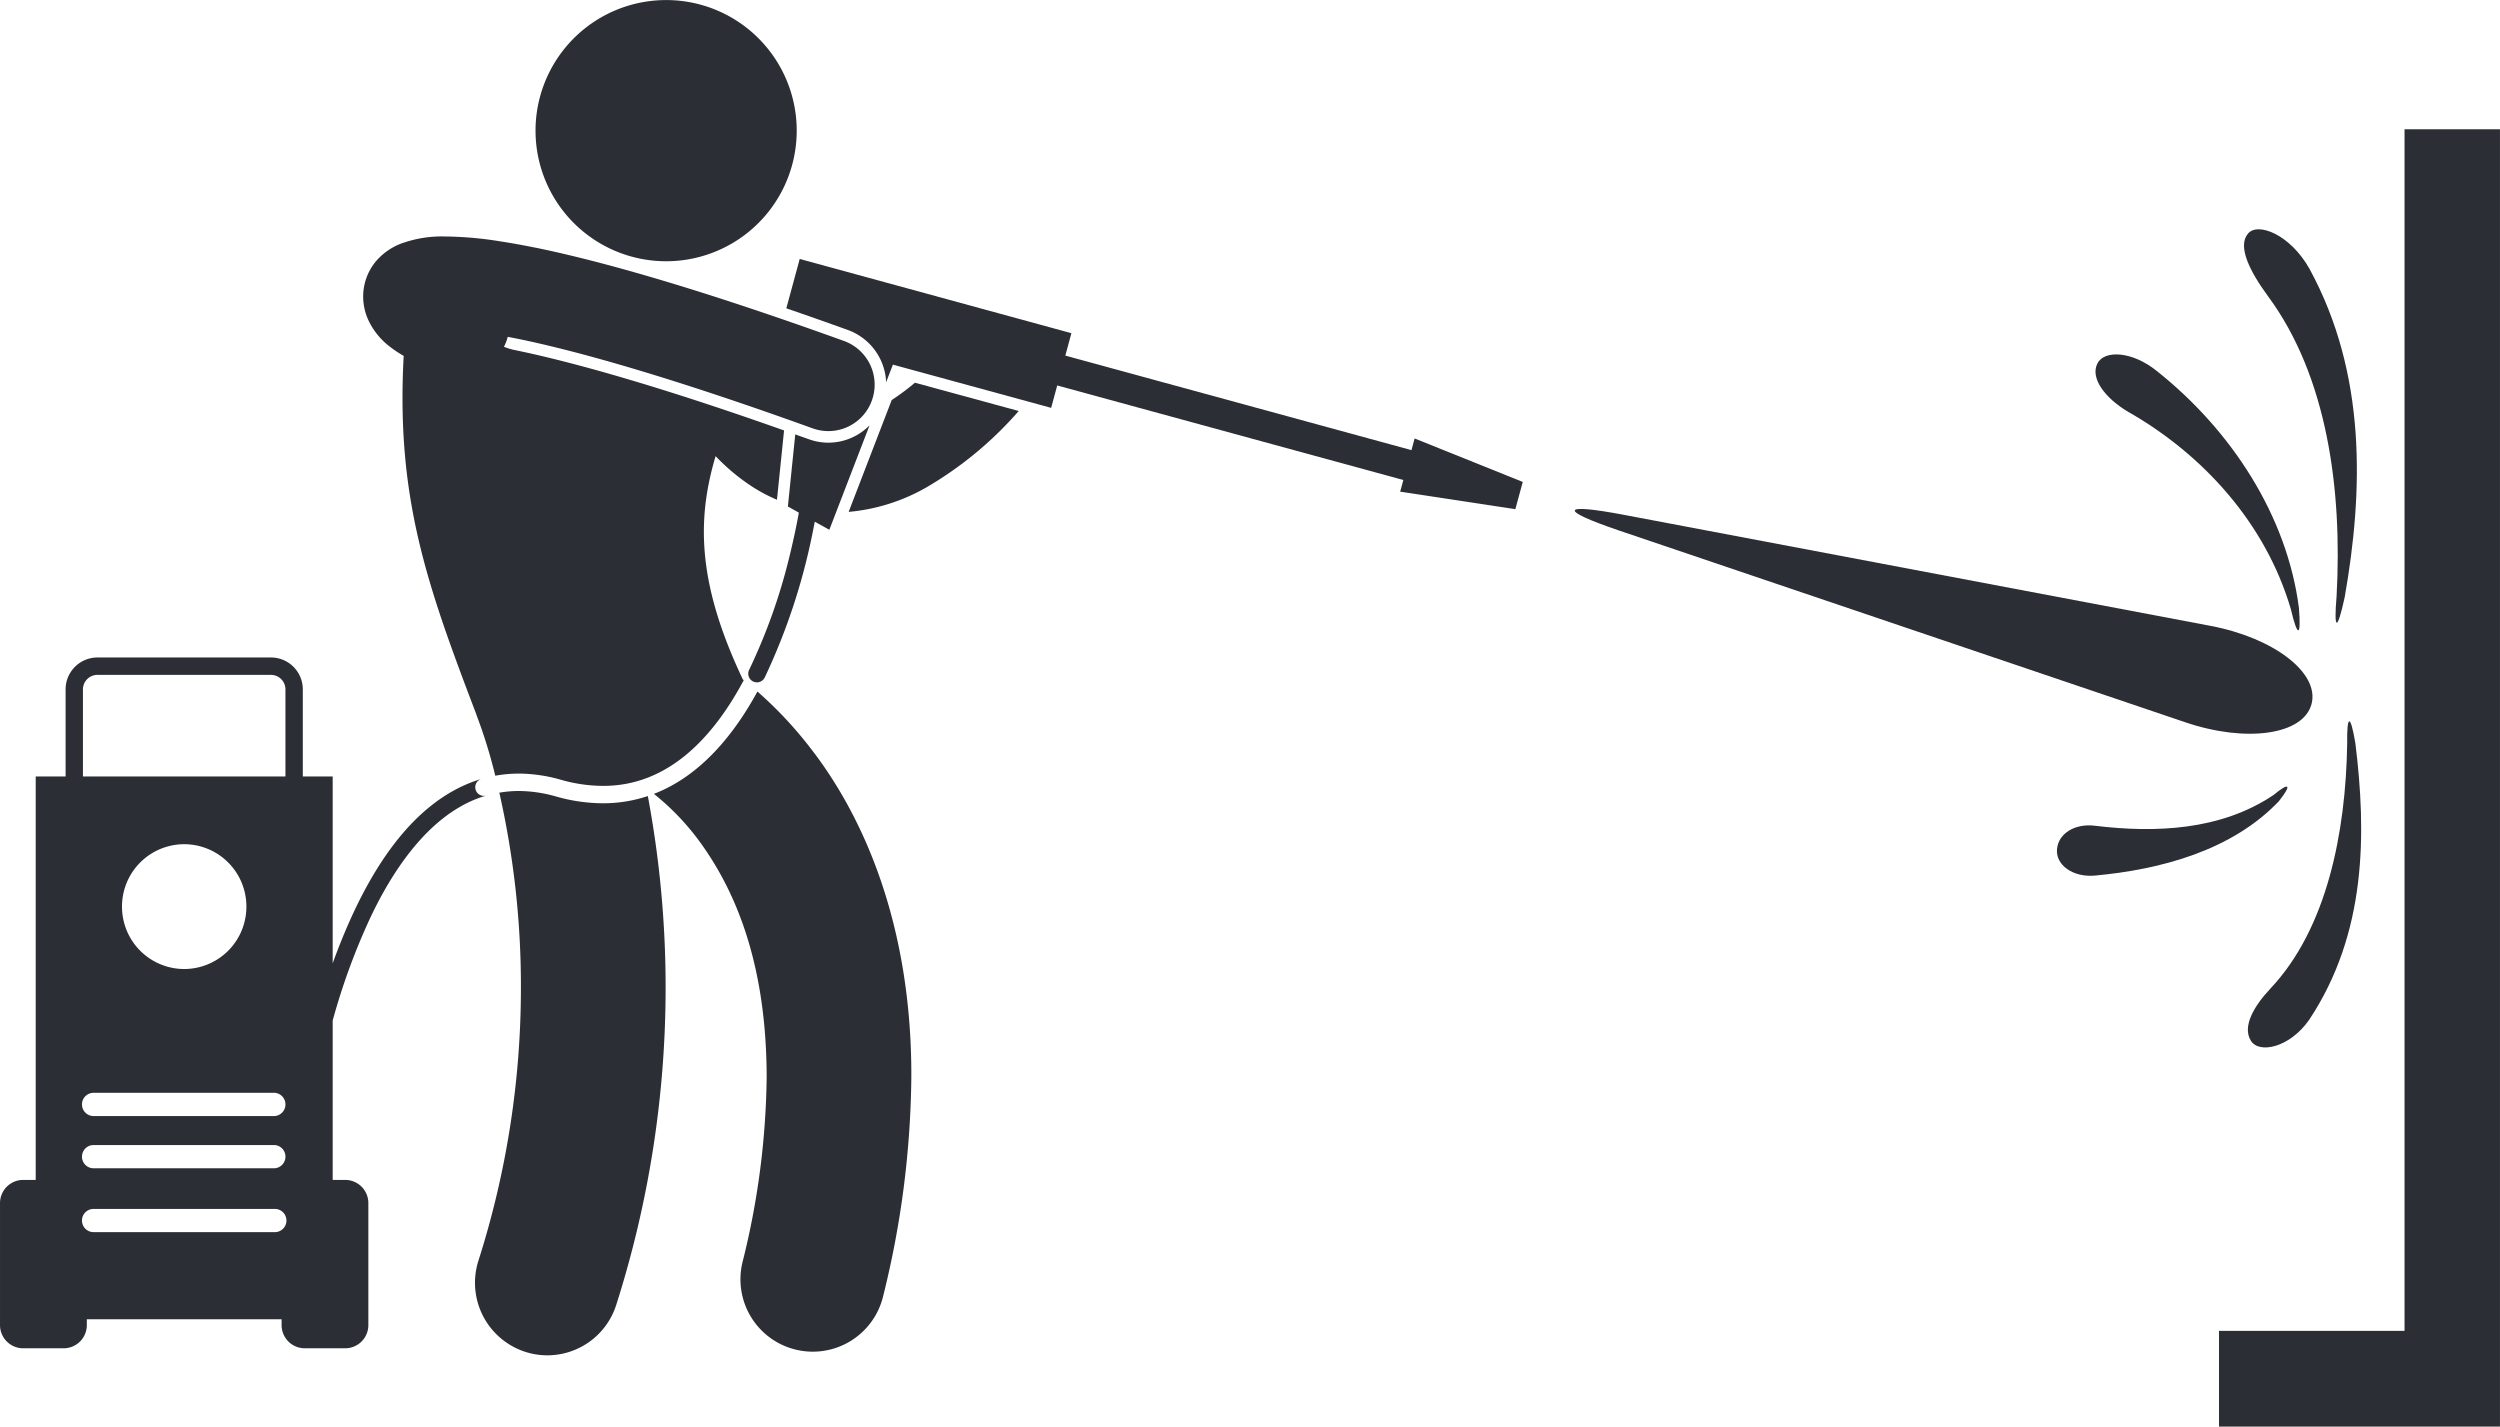
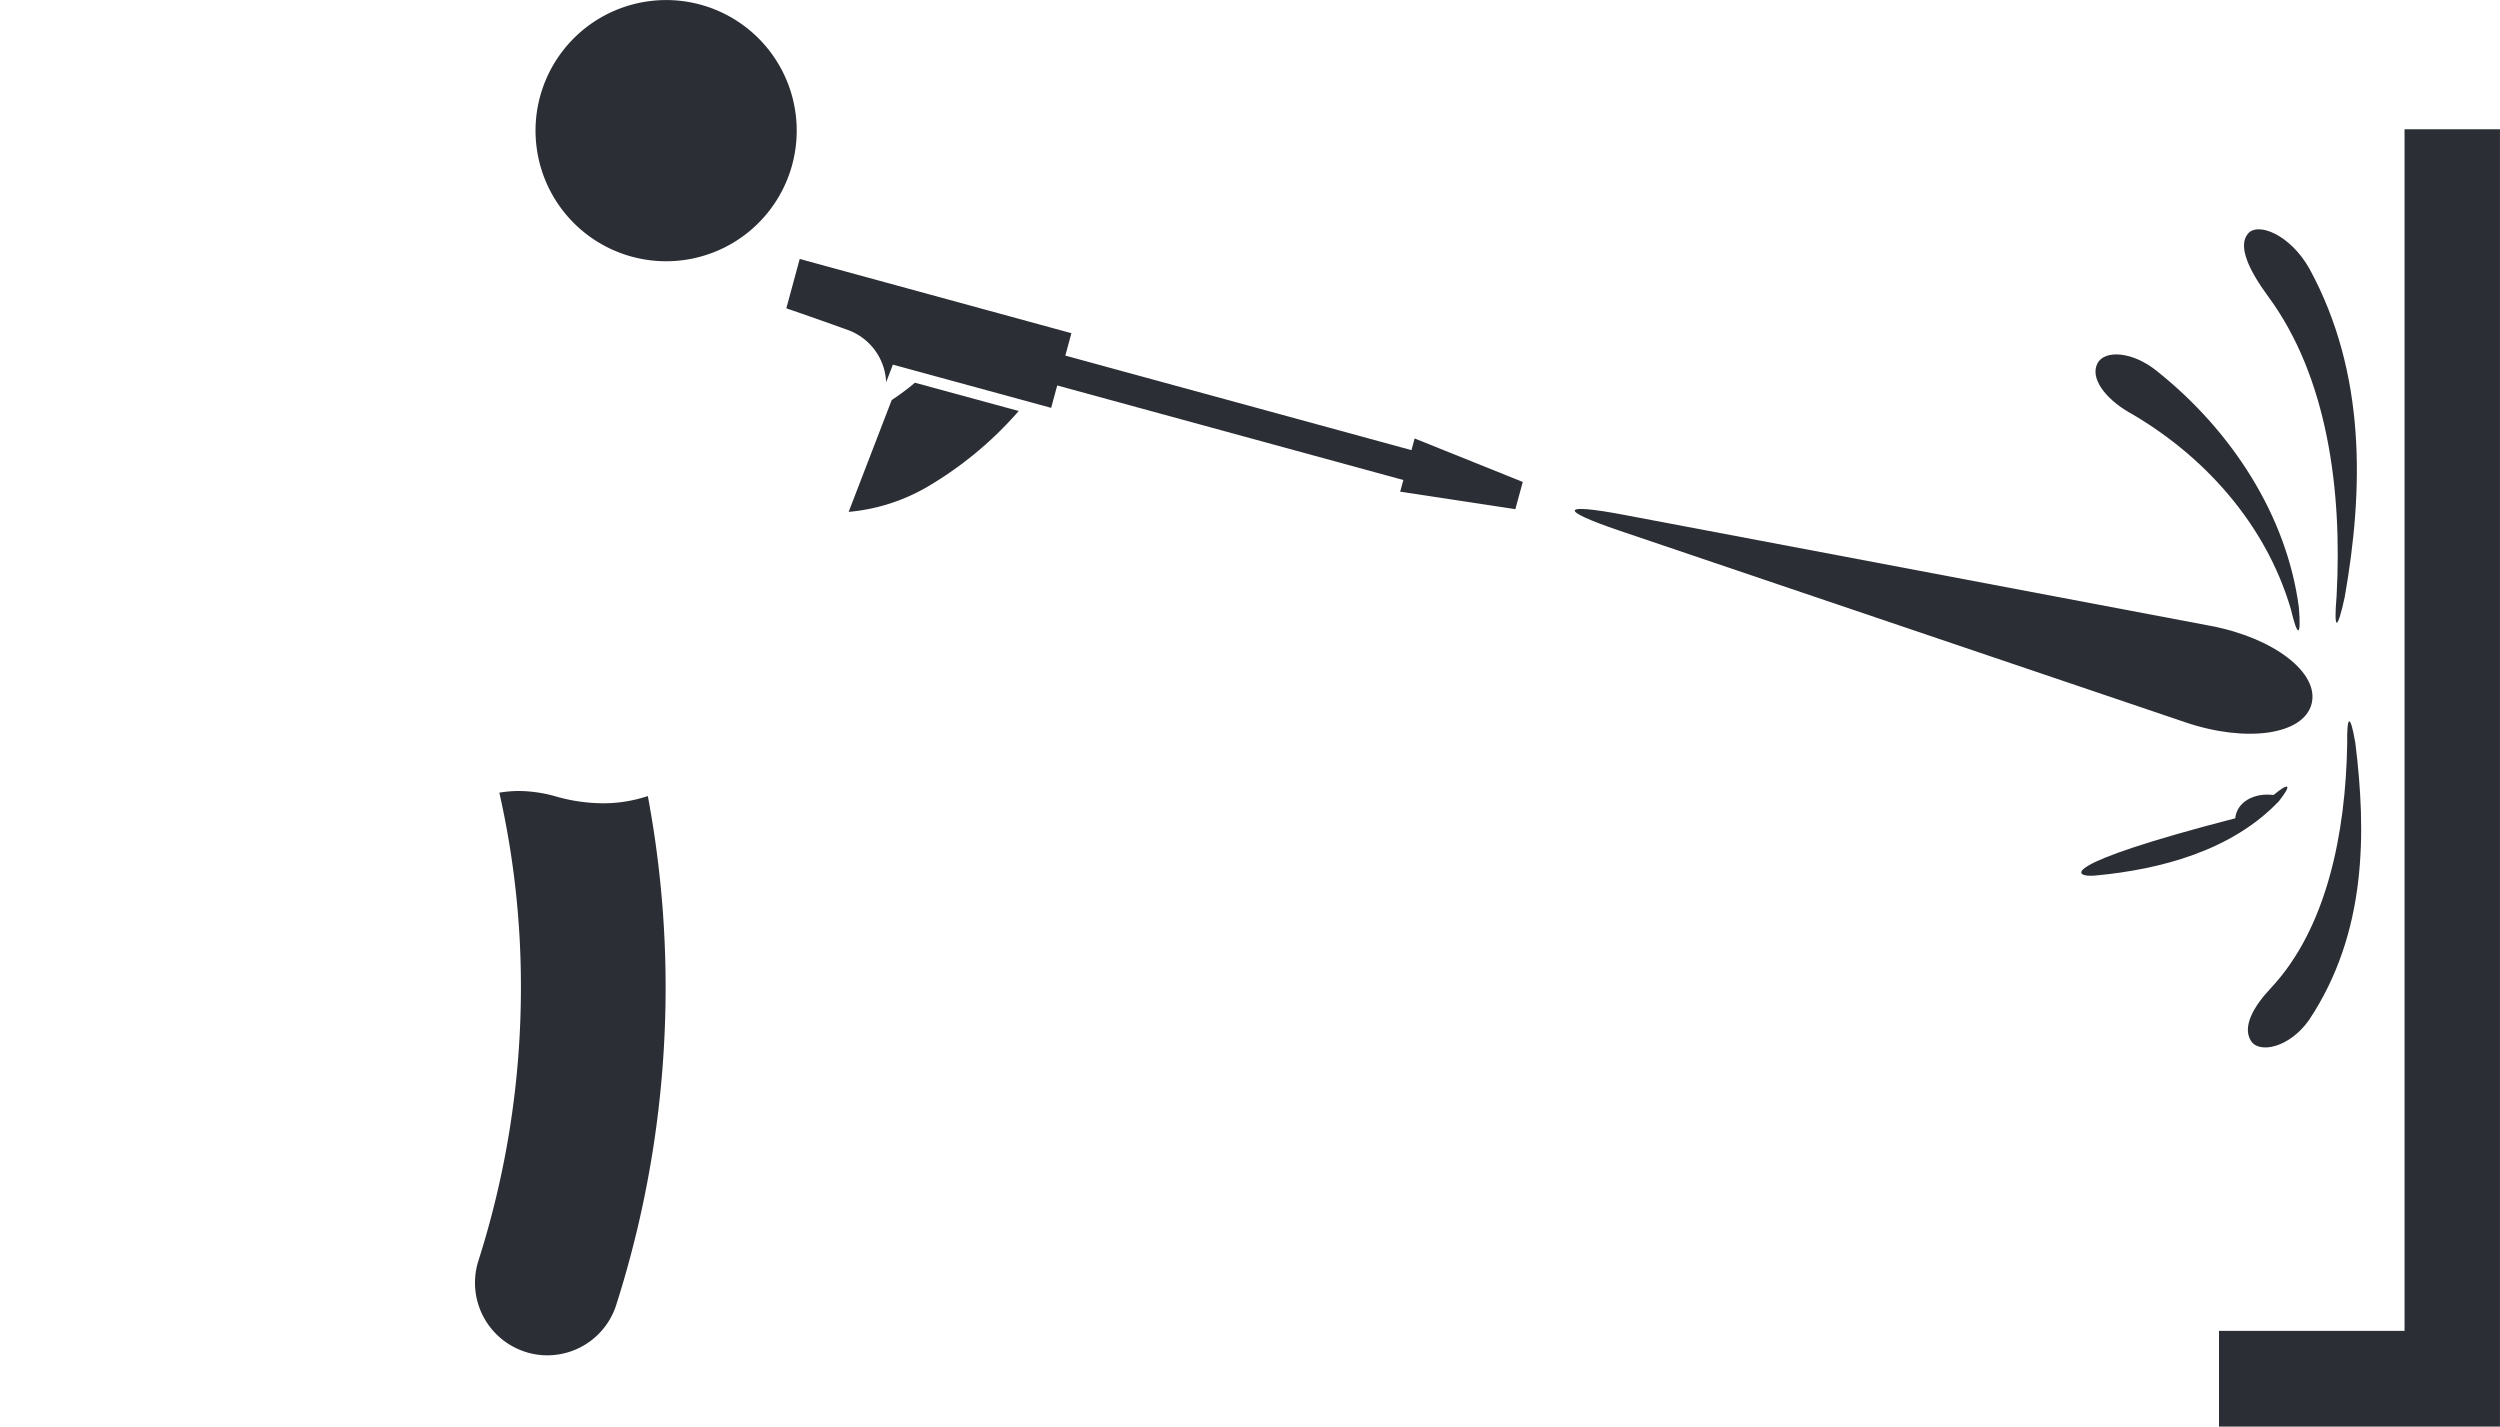
<svg xmlns="http://www.w3.org/2000/svg" width="235.79" height="134.553" viewBox="0 0 235.79 134.553">
  <defs>
    <clipPath id="clip-path">
      <path id="路径_369" data-name="路径 369" d="M0,69.882H235.79V-64.671H0Z" transform="translate(0 64.671)" fill="#2b2e34" />
    </clipPath>
  </defs>
  <g id="组_667" data-name="组 667" transform="translate(0 64.671)">
    <g id="组_667-2" data-name="组 667" transform="translate(209.287 -52.482)">
      <path id="路径_355" data-name="路径 355" d="M9.089,0V113.331h-17.5v9.032h26.5V0Z" transform="translate(8.411)" fill="#2b2e34" />
    </g>
    <g id="组_681" data-name="组 681" transform="translate(0 -64.671)" clip-path="url(#clip-path)">
      <g id="组_668" data-name="组 668" transform="translate(80.041 36.095)">
        <path id="路径_356" data-name="路径 356" d="M2.11.847-1.953,11.4A17.9,17.9,0,0,0,5.327,9.12,34.718,34.718,0,0,0,13.988,2c.033-.037.062-.077.1-.114L4.3-.784A21.637,21.637,0,0,1,2.11.847" transform="translate(1.953 0.784)" fill="#2b2e34" />
      </g>
      <g id="组_669" data-name="组 669" transform="translate(50.583 0)">
        <path id="路径_357" data-name="路径 357" d="M5.555.054A12.317,12.317,0,1,0,19.316,10.68,12.311,12.311,0,0,0,5.555.054" transform="translate(5.141 0.05)" fill="#2b2e34" />
      </g>
      <g id="组_670" data-name="组 670" transform="translate(44.799 74.604)">
        <path id="路径_358" data-name="路径 358" d="M6.263.6A16.267,16.267,0,0,1,1.844-.042,12.972,12.972,0,0,0-1.691-.558,10.882,10.882,0,0,0-3.5-.4,82.684,82.684,0,0,1-1.464,17.963,84.781,84.781,0,0,1-5.471,43.74a6.846,6.846,0,0,0,4.423,8.6,6.737,6.737,0,0,0,2.076.327,6.825,6.825,0,0,0,6.5-4.762,98.59,98.59,0,0,0,4.656-29.942A98.035,98.035,0,0,0,10.506-.082,13.3,13.3,0,0,1,6.276.6Z" transform="translate(5.796 0.558)" fill="#2b2e34" />
      </g>
      <g id="组_671" data-name="组 671" transform="translate(34.249 22.301)">
-         <path id="路径_359" data-name="路径 359" d="M7.612,26.311a14.612,14.612,0,0,1,3.978.578,14.652,14.652,0,0,0,3.986.583c6.086.015,10.34-4.467,13.28-9.97l-.085-.067C24.525,8.476,24.382,2.466,26.2-3.628a19.3,19.3,0,0,0,3.487,2.9,15.5,15.5,0,0,0,2.3,1.213l.67-6.537c-13.178-4.667-21.08-6.7-25.448-7.592a5.371,5.371,0,0,1-.972-.3,4.352,4.352,0,0,0,.358-.938c.268.052.545.106.828.164l.012,0C13.215-13.542,22.191-11,35.357-6.248a4.385,4.385,0,0,0,1.477.258,4.364,4.364,0,0,0,4.109-2.9,4.383,4.383,0,0,0-2.63-5.6c-13.436-4.846-22.726-7.5-29.155-8.813a.071.071,0,0,0-.021,0c-1.194-.243-2.284-.435-3.294-.591a34.332,34.332,0,0,0-5.085-.451,11.19,11.19,0,0,0-4.344.716A5.9,5.9,0,0,0-5.841-22a5.2,5.2,0,0,0-1.2,3.312,5.381,5.381,0,0,0,.549,2.357,6.8,6.8,0,0,0,1.816,2.26,11.447,11.447,0,0,0,1.458.988C-3.95.306-1.024,8.5,3.613,20.671c.042.121.079.243.127.362v0h0a47.688,47.688,0,0,1,1.679,5.48,12.422,12.422,0,0,1,2.193-.2" transform="translate(7.044 24.349)" fill="#2b2e34" />
-       </g>
+         </g>
      <g id="组_672" data-name="组 672" transform="translate(61.673 65.223)">
-         <path id="路径_360" data-name="路径 360" d="M0,5.013a23.619,23.619,0,0,1,4.6,4.9c2.973,4.228,6.009,10.875,6.036,21.775a74.733,74.733,0,0,1-2.28,17.5,6.823,6.823,0,1,0,13.26,3.223,88.475,88.475,0,0,0,2.665-20.721C24.318,17.245,19.7,7.058,14.816.76a37.675,37.675,0,0,0-5.052-5.4C7.486-.453,4.319,3.348,0,5.013" transform="translate(0 4.639)" fill="#2b2e34" />
-       </g>
+         </g>
      <g id="组_673" data-name="组 673" transform="translate(70.574 40.117)">
-         <path id="路径_361" data-name="路径 361" d="M3.971,5.115,7.764-4.734A5.455,5.455,0,0,1,3.879-3.1a5.4,5.4,0,0,1-1.845-.325L.756-3.879l-.695,6.8,1.034.58c-.06.331-.131.712-.216,1.132C.727,5.4.532,6.3.29,7.3A54.554,54.554,0,0,1-3.59,18.321v0a.822.822,0,0,0,.368,1.1.812.812,0,0,0,.364.085.819.819,0,0,0,.732-.451.007.007,0,0,0,0,0,58.79,58.79,0,0,0,4.5-13.574c.085-.41.158-.784.223-1.128Z" transform="translate(3.675 4.734)" fill="#2b2e34" />
-       </g>
+         </g>
      <g id="组_674" data-name="组 674" transform="translate(74.163 24.426)">
        <path id="路径_362" data-name="路径 362" d="M30.623,9.364-2.024.447l.572-2.114-25.624-7-1.263,4.654q2.812.967,5.813,2.047a5.483,5.483,0,0,1,3.6,4.925l.639-1.66L-3.362,5.376l.572-2.112,32.646,8.917-.3,1.1,10.863,1.652.7-2.57-10.2-4.1Z" transform="translate(28.339 8.666)" fill="#2b2e34" />
      </g>
      <g id="组_675" data-name="组 675" transform="translate(148.525 48.002)">
        <path id="路径_363" data-name="路径 363" d="M36.092,9.551c.759-2.913-3.529-6.225-9.531-7.363L-28.783-8.286c-6-1.136-6.177-.462-.391,1.5L24.187,11.284c5.788,1.96,11.146,1.18,11.905-1.733" transform="translate(33.401 8.838)" fill="#2b2e34" />
      </g>
      <g id="组_676" data-name="组 676" transform="translate(197.639 33.426)">
        <path id="路径_364" data-name="路径 364" d="M1.626,2.827c6.97,3.984,12.908,10.44,15.3,18.6.622,2.644.982,2.7.755-.15C16.556,12.6,11.327,4.556,4.295-1.037,2-2.91-.655-3.068-1.318-1.769c-.714,1.377.7,3.279,2.944,4.6" transform="translate(1.504 2.616)" fill="#2b2e34" />
      </g>
      <g id="组_677" data-name="组 677" transform="translate(211.646 21.626)">
        <path id="路径_365" data-name="路径 365" d="M4.933,18.017C6.693,8.012,7.007-3.022,1.623-12.925-.187-16.169-3.266-17.4-4.2-16.254c-.986,1.178.141,3.5,1.9,5.894C3.3-2.778,4.715,7.912,4.167,17.917c-.279,3.281.056,3.383.766.1" transform="translate(4.565 16.674)" fill="#2b2e34" />
      </g>
      <g id="组_678" data-name="组 678" transform="translate(212.01 68.032)">
        <path id="路径_366" data-name="路径 366" d="M.144,15.64c.755,1.275,3.662.689,5.516-1.977,5.418-8.175,5.395-17.585,4.346-26.074-.47-2.8-.811-2.719-.772.054C9.1-3.947,7.311,5.072,2.023,10.7.381,12.444-.659,14.333.144,15.64" transform="translate(0.133 14.473)" fill="#2b2e34" />
      </g>
      <g id="组_679" data-name="组 679" transform="translate(193.996 74.189)">
-         <path id="路径_367" data-name="路径 367" d="M10.61.413C5.638,3.756-.533,4-6.2,3.313c-1.852-.246-3.464.678-3.606,2.193C-9.95,6.99-8.342,8.19-6.251,8.013.024,7.435,6.713,5.631,11.128.987c1.29-1.644.932-1.773-.518-.574" transform="translate(9.819 0.382)" fill="#2b2e34" />
+         <path id="路径_367" data-name="路径 367" d="M10.61.413c-1.852-.246-3.464.678-3.606,2.193C-9.95,6.99-8.342,8.19-6.251,8.013.024,7.435,6.713,5.631,11.128.987c1.29-1.644.932-1.773-.518-.574" transform="translate(9.819 0.382)" fill="#2b2e34" />
      </g>
      <g id="组_680" data-name="组 680" transform="translate(-0.001 62.01)">
-         <path id="路径_368" data-name="路径 368" d="M23.3,6.475a.817.817,0,0,1,.556-1.017l0,0h0C16.779,7.573,12.5,15.444,9.819,22.855V5.233H7V-2.979A3.007,3.007,0,0,0,4-5.992H-12.372a3.01,3.01,0,0,0-3,3.013V5.233h-2.819v38.05h-1.182a2.187,2.187,0,0,0-2.185,2.191v11.5a2.187,2.187,0,0,0,2.185,2.189h3.82a2.186,2.186,0,0,0,2.183-2.189v-.547H5v.547a2.186,2.186,0,0,0,2.183,2.189H11a2.186,2.186,0,0,0,2.183-2.189v-11.5A2.187,2.187,0,0,0,11,43.282H9.819V28.248A61.664,61.664,0,0,1,13.392,18.5c2.586-5.445,6.2-10.107,10.915-11.468a.817.817,0,0,1-1.009-.56m-37.124,29.69a1.092,1.092,0,0,1,1.09-1.094h17.1a1.1,1.1,0,0,1,0,2.191h-17.1a1.093,1.093,0,0,1-1.09-1.1m3.774-18.659A5.875,5.875,0,0,1-4.187,11.62,5.875,5.875,0,0,1,1.68,17.506a5.876,5.876,0,0,1-5.867,5.886,5.876,5.876,0,0,1-5.865-5.886m-3.774,23.588a1.093,1.093,0,0,1,1.09-1.1h17.1a1.1,1.1,0,0,1,0,2.191h-17.1a1.091,1.091,0,0,1-1.09-1.094m.089-44.073A1.371,1.371,0,0,1-12.372-4.35H4A1.368,1.368,0,0,1,5.363-2.979V5.233h-19.1Zm18.1,51.189h-17.1a1.091,1.091,0,0,1-1.09-1.094,1.092,1.092,0,0,1,1.09-1.094h17.1a1.094,1.094,0,0,1,0,2.189" transform="translate(21.56 5.992)" fill="#2b2e34" />
-       </g>
+         </g>
    </g>
  </g>
</svg>